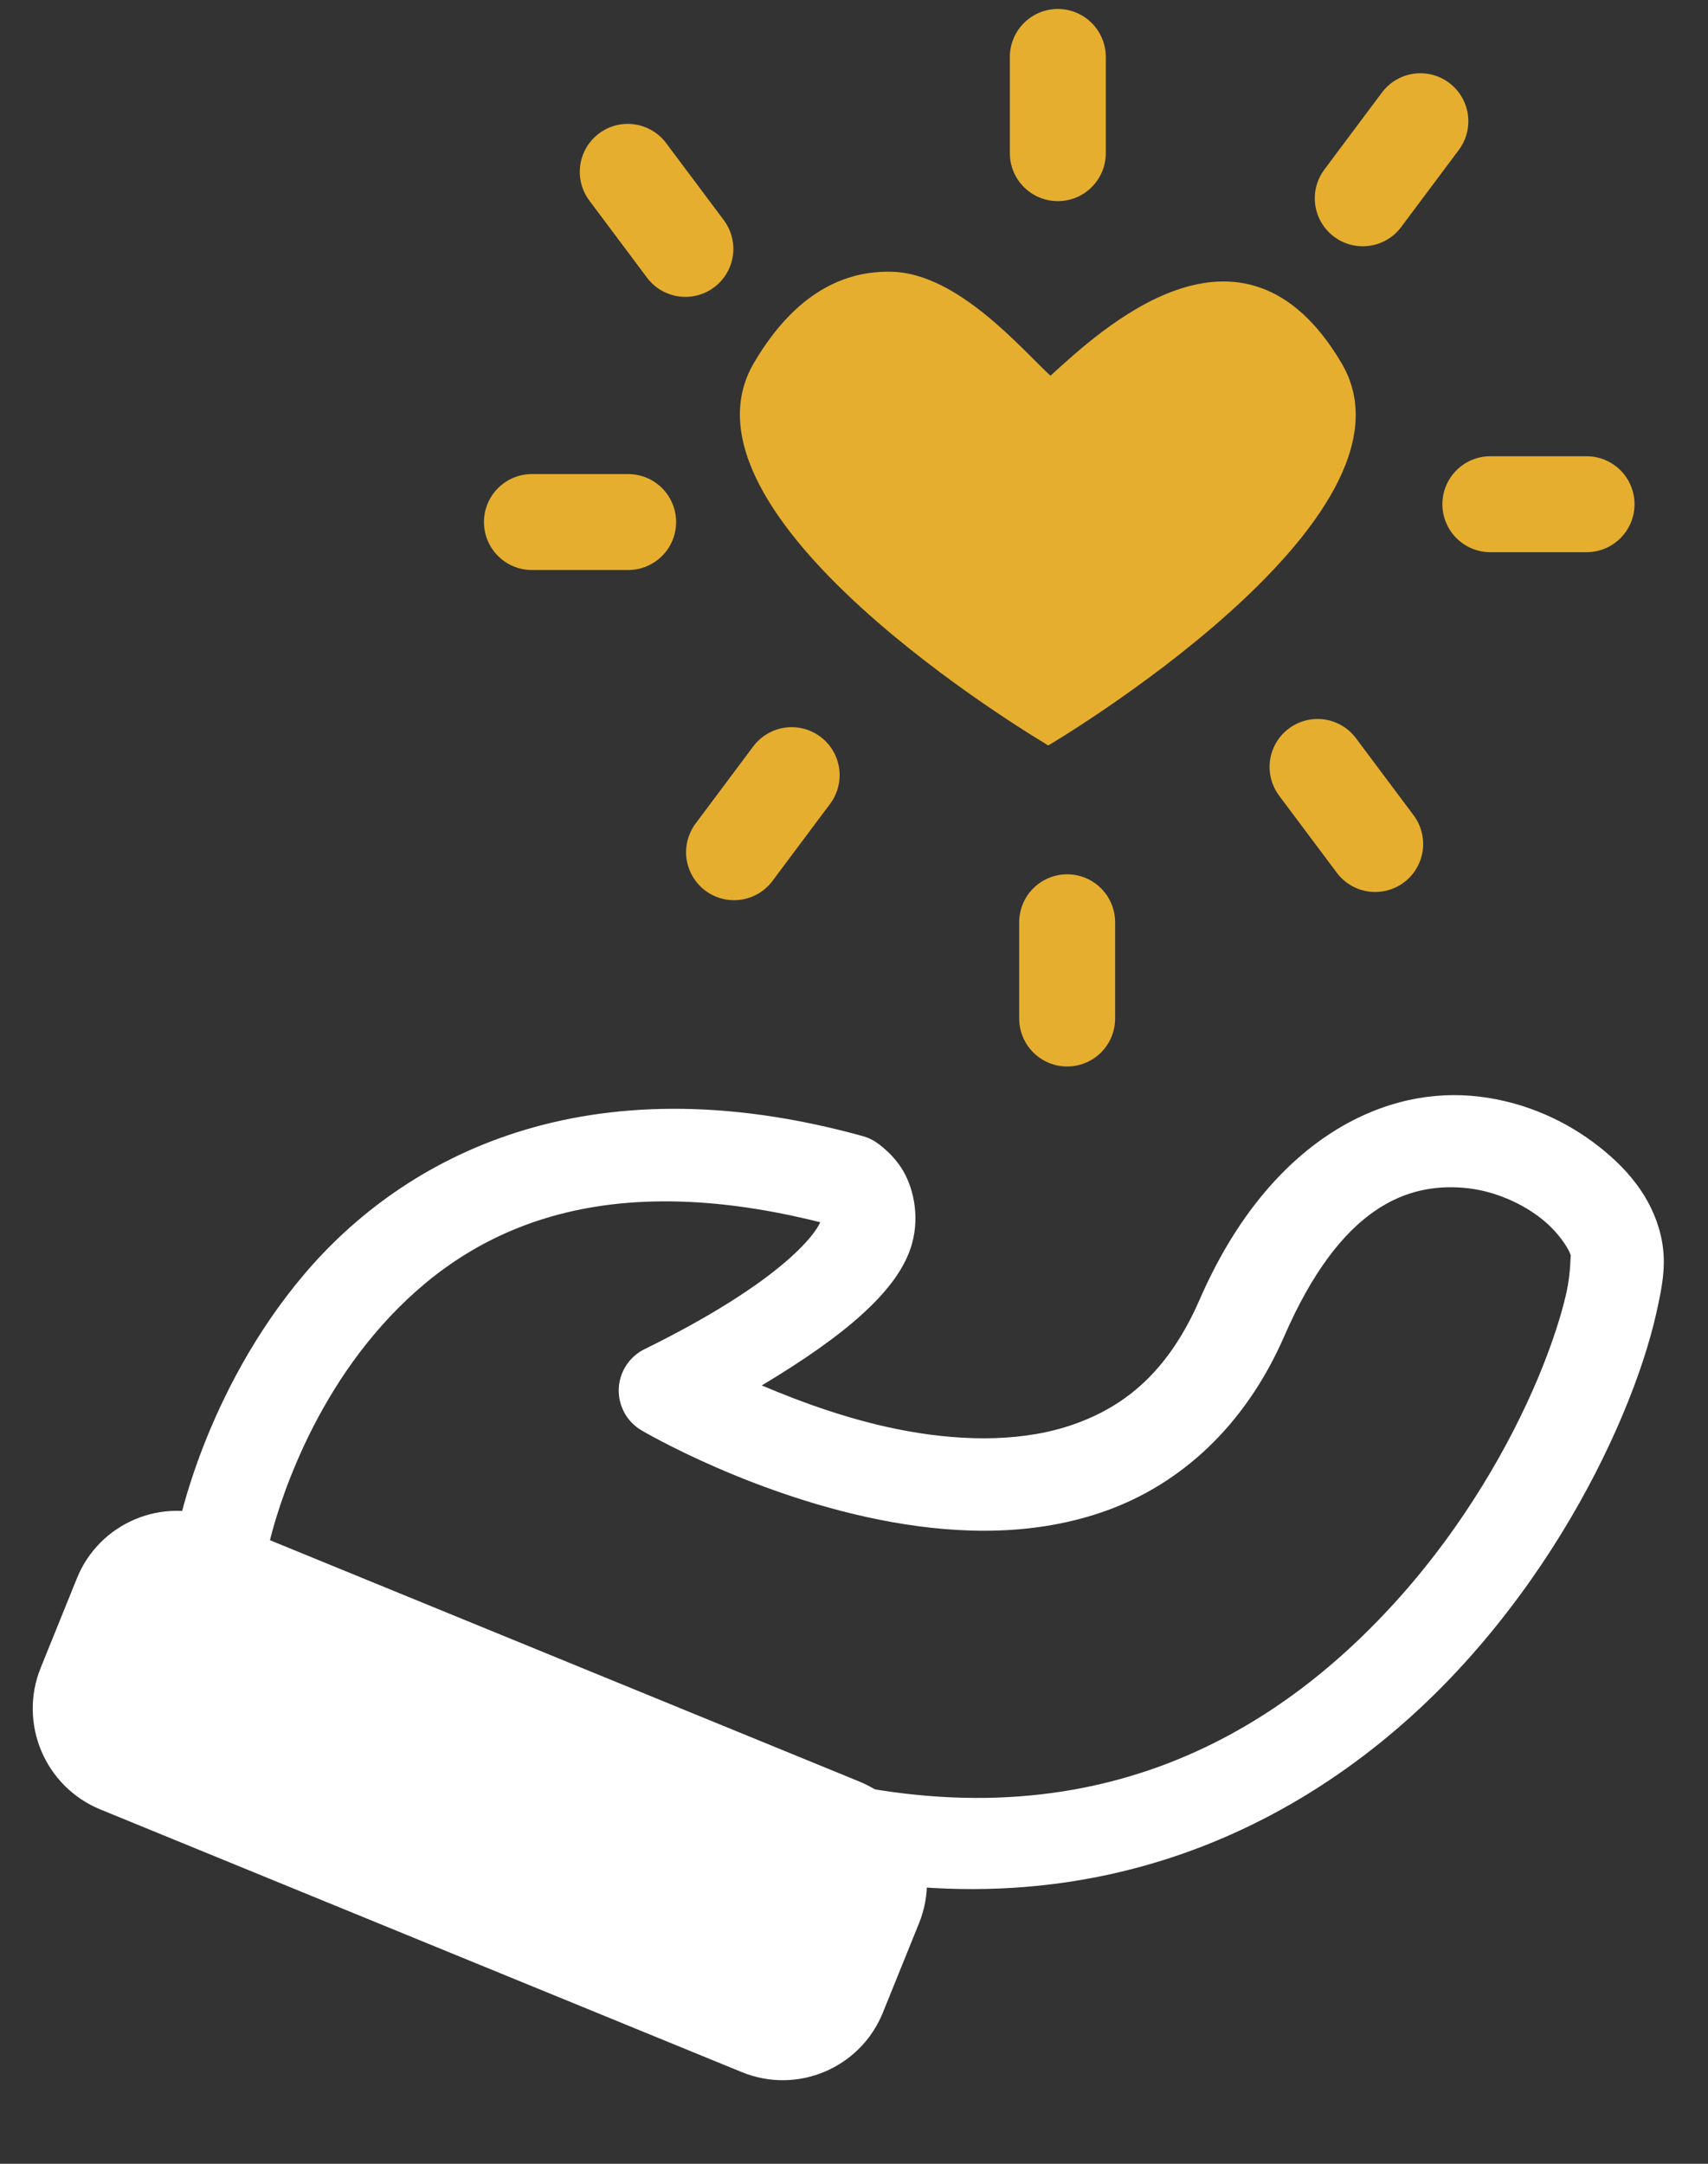
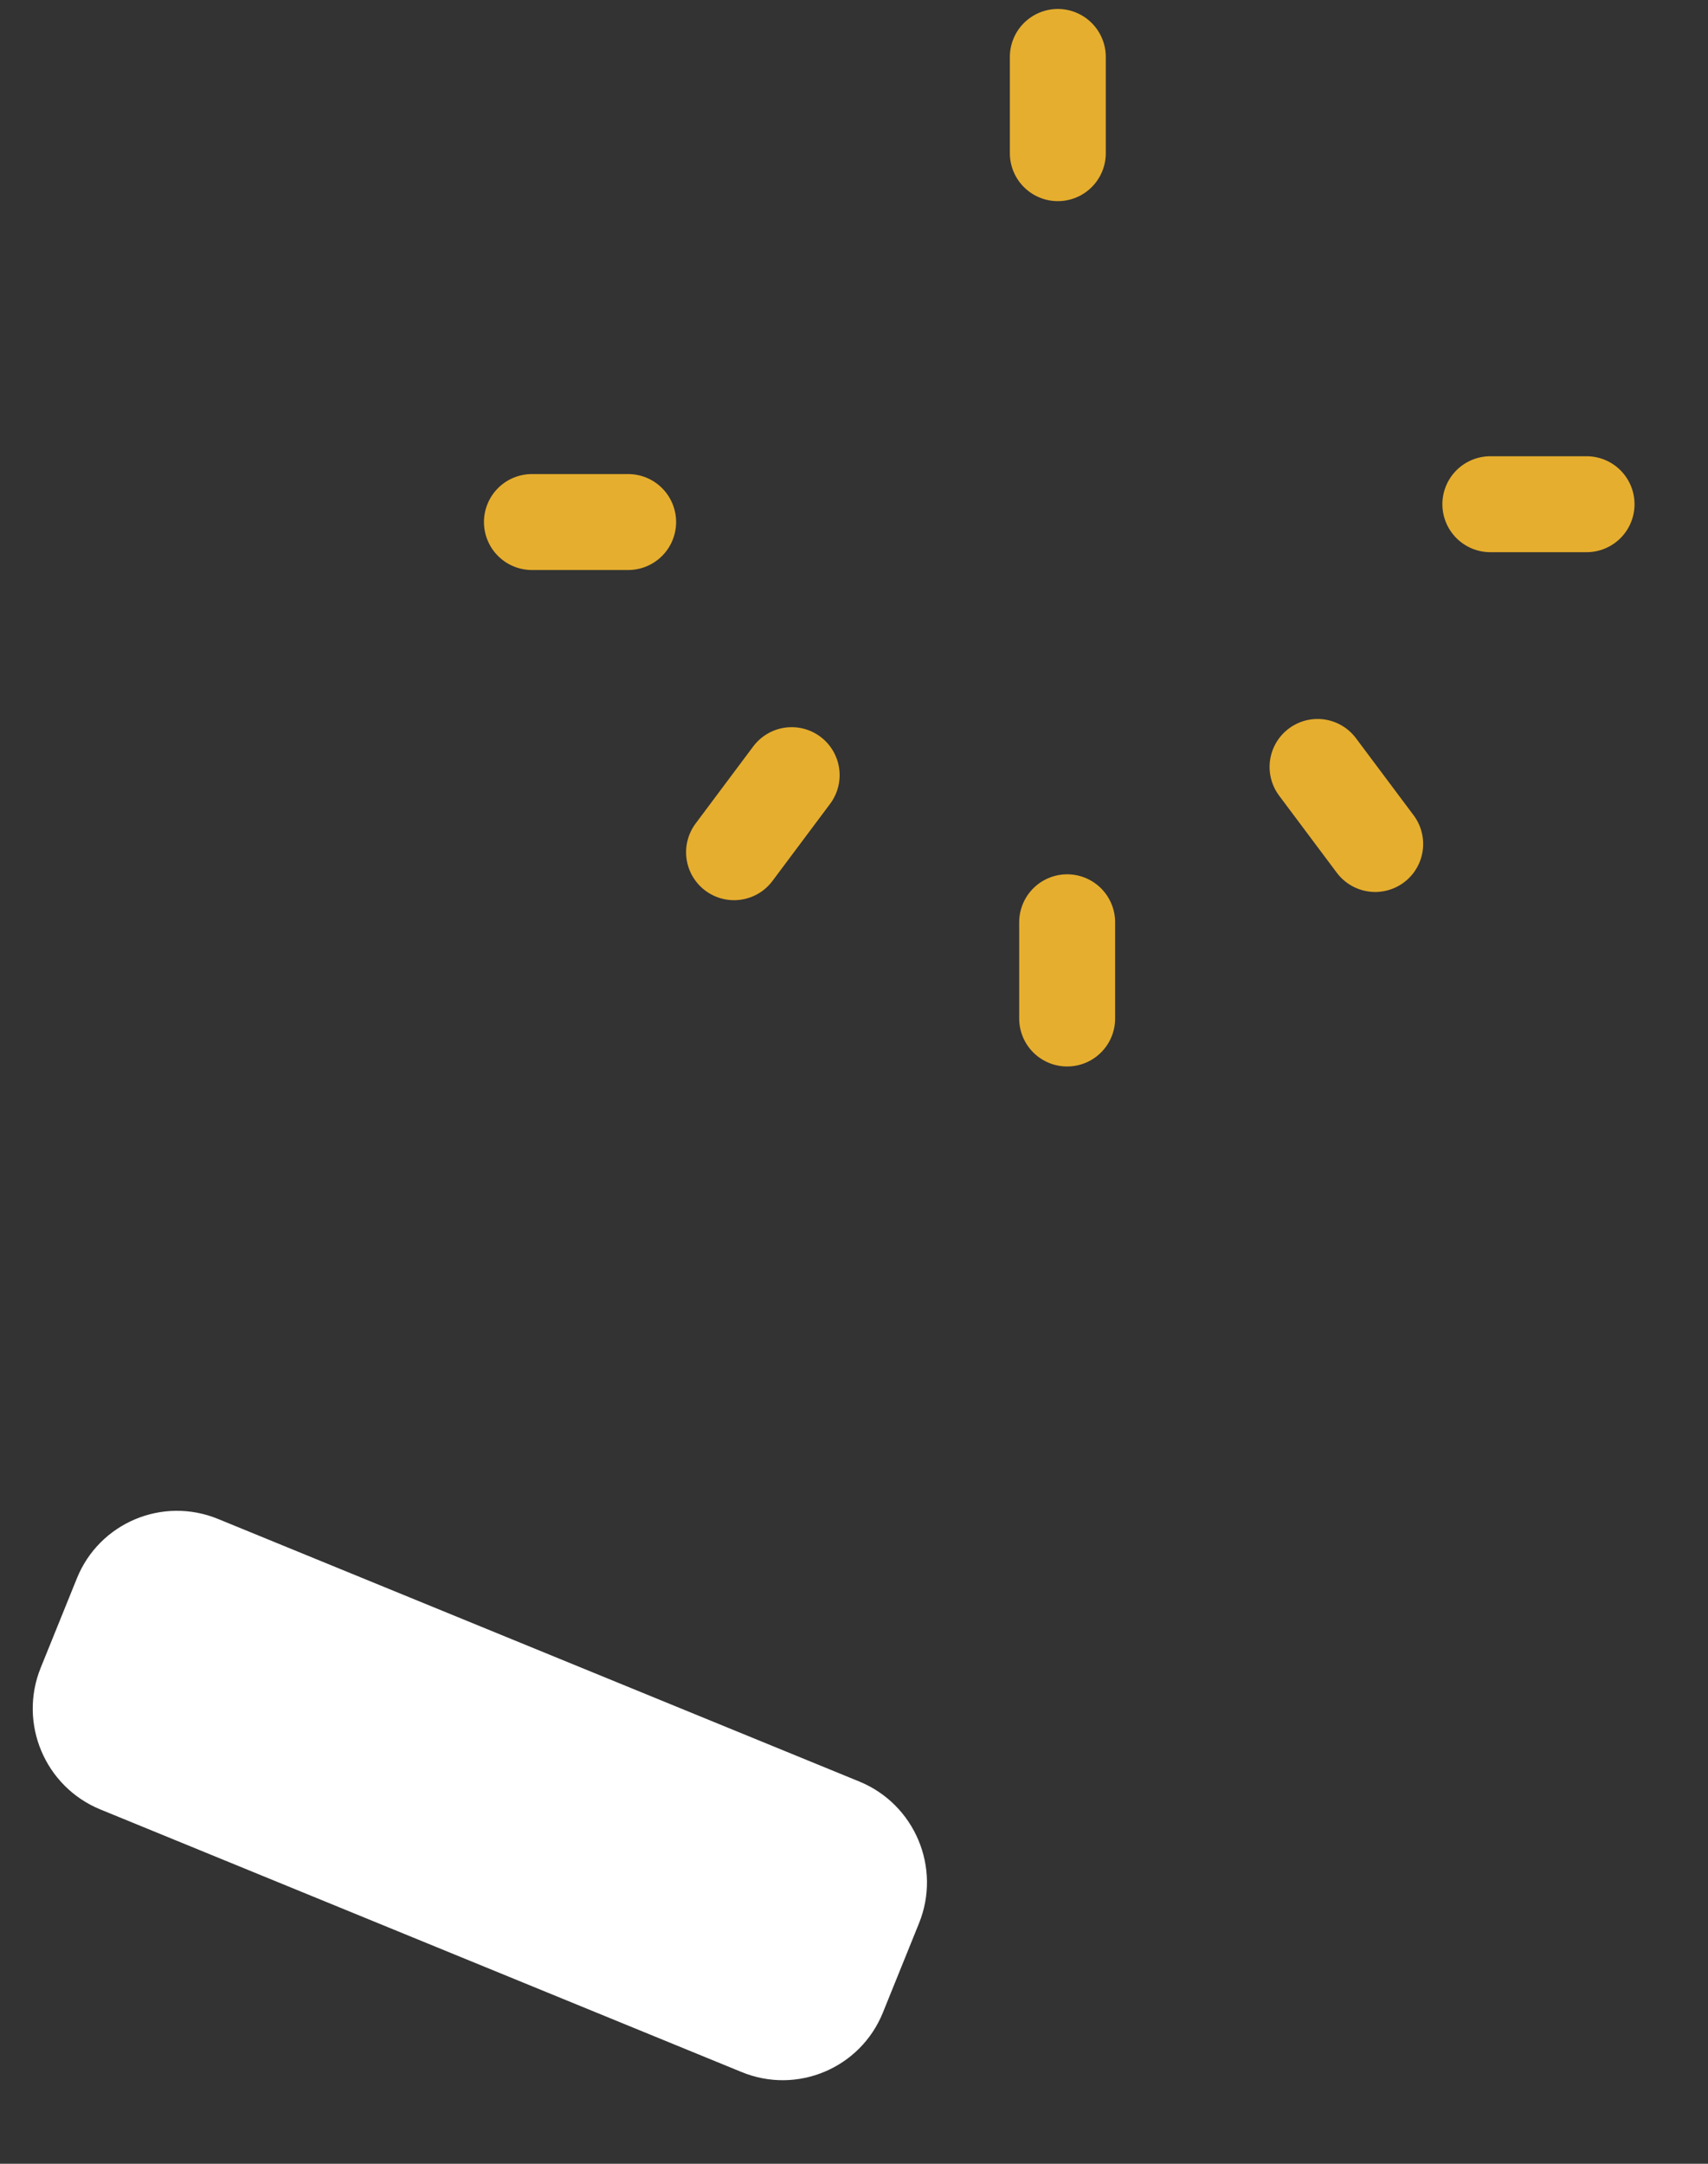
<svg xmlns="http://www.w3.org/2000/svg" width="30" height="38" viewBox="0 0 30 38" fill="none">
  <rect x="0" y="0" width="30" height="38" fill="#333333" stroke="none" />
  <path d="M15.093 31.287L3.828 26.675C2.854 26.276 1.744 26.744 1.35 27.72L0.715 29.289C0.32 30.265 0.789 31.379 1.764 31.778L13.028 36.39C14.002 36.789 15.112 36.321 15.507 35.346L16.142 33.776C16.537 32.8 16.067 31.686 15.093 31.287Z" fill="white" />
-   <path d="M25.837 19.244C24.176 19.108 22.248 20.122 21.073 22.819C20.524 24.079 19.777 24.681 18.899 25C18.022 25.32 16.974 25.318 15.952 25.135C14.979 24.961 14.08 24.627 13.38 24.331C14.868 23.439 15.79 22.649 16.017 21.848C16.165 21.325 16.027 20.81 15.831 20.51C15.636 20.21 15.36 20.041 15.36 20.041C15.296 20.002 15.226 19.972 15.153 19.952C10.284 18.605 7.094 20.313 5.343 22.379C3.592 24.446 3.128 26.834 3.128 26.834C3.107 26.939 3.107 27.046 3.128 27.151C3.149 27.255 3.19 27.354 3.249 27.443C3.308 27.532 3.384 27.608 3.472 27.667C3.561 27.726 3.66 27.767 3.765 27.788C3.869 27.808 3.977 27.808 4.081 27.788C4.185 27.767 4.285 27.726 4.373 27.667C4.462 27.608 4.538 27.532 4.597 27.443C4.656 27.355 4.697 27.255 4.718 27.151C4.718 27.151 5.136 25.13 6.579 23.426C7.983 21.769 10.249 20.422 14.407 21.465C14.319 21.679 13.718 22.514 11.321 23.694C11.19 23.758 11.078 23.857 10.998 23.98C10.918 24.104 10.873 24.246 10.868 24.392C10.863 24.539 10.898 24.684 10.969 24.813C11.039 24.941 11.144 25.048 11.271 25.122C11.271 25.122 13.266 26.302 15.667 26.731C16.867 26.945 18.197 26.98 19.454 26.522C20.712 26.064 21.857 25.073 22.558 23.465C23.552 21.183 24.719 20.779 25.704 20.86C26.197 20.9 26.669 21.101 27.019 21.36C27.368 21.618 27.566 21.946 27.593 22.059C27.578 21.996 27.601 22.313 27.511 22.711C27.421 23.11 27.253 23.633 27.009 24.213C26.52 25.375 25.719 26.773 24.608 28.024C22.387 30.525 19.051 32.467 14.095 31.151C13.887 31.096 13.666 31.125 13.481 31.233C13.295 31.341 13.16 31.518 13.104 31.725C13.05 31.933 13.079 32.153 13.187 32.339C13.294 32.525 13.471 32.66 13.679 32.715C19.21 34.184 23.318 31.916 25.819 29.1C27.07 27.692 27.95 26.156 28.503 24.842C28.779 24.185 28.974 23.584 29.091 23.067C29.207 22.549 29.281 22.155 29.167 21.682C29.006 21.013 28.561 20.487 27.983 20.059C27.405 19.631 26.668 19.313 25.837 19.244Z" fill="white" />
-   <path d="M15.673 4.773C14.844 4.747 13.973 5.133 13.244 6.37C11.66 9.057 18.167 12.944 18.365 13.062C18.38 13.072 18.394 13.083 18.41 13.093C18.41 13.093 25.173 9.108 23.565 6.38C21.82 3.419 19.302 5.829 18.451 6.598C17.961 6.153 16.84 4.808 15.673 4.773Z" fill="#E6AE2E" />
  <path d="M18.744 16.197V18.606" stroke="url(#paint0_linear_1753_2411)" stroke-width="1.685" stroke-linecap="round" stroke-linejoin="round" stroke-dasharray="1.69 3.37" />
  <path d="M9.343 9.168H11.756" stroke="url(#paint1_linear_1753_2411)" stroke-width="1.685" stroke-linecap="round" stroke-linejoin="round" stroke-dasharray="1.69 3.37" />
  <path d="M26.177 8.855H28.59" stroke="url(#paint2_linear_1753_2411)" stroke-width="1.685" stroke-linecap="round" stroke-linejoin="round" stroke-dasharray="1.69 3.37" />
  <path d="M18.58 1V3.409" stroke="url(#paint3_linear_1753_2411)" stroke-width="1.685" stroke-linecap="round" stroke-linejoin="round" stroke-dasharray="1.69 3.37" />
-   <path d="M24.948 2.129L23.505 4.059" stroke="url(#paint4_linear_1753_2411)" stroke-width="1.685" stroke-linecap="round" stroke-linejoin="round" stroke-dasharray="1.69 3.37" />
-   <path d="M11.026 3.018L12.47 4.948" stroke="url(#paint5_linear_1753_2411)" stroke-width="1.685" stroke-linecap="round" stroke-linejoin="round" stroke-dasharray="1.69 3.37" />
  <path d="M13.905 13.613L12.462 15.543" stroke="url(#paint6_linear_1753_2411)" stroke-width="1.685" stroke-linecap="round" stroke-linejoin="round" stroke-dasharray="1.69 3.37" />
  <path d="M23.142 13.469L24.586 15.399" stroke="url(#paint7_linear_1753_2411)" stroke-width="1.685" stroke-linecap="round" stroke-linejoin="round" stroke-dasharray="1.69 3.37" />
  <defs>
    <linearGradient id="paint0_linear_1753_2411" x1="-nan" y1="-nan" x2="-nan" y2="-nan" gradientUnits="userSpaceOnUse">
      <stop stop-color="#E6AE2E" />
    </linearGradient>
    <linearGradient id="paint1_linear_1753_2411" x1="-nan" y1="-nan" x2="-nan" y2="-nan" gradientUnits="userSpaceOnUse">
      <stop stop-color="#E6AE2E" />
    </linearGradient>
    <linearGradient id="paint2_linear_1753_2411" x1="-nan" y1="-nan" x2="-nan" y2="-nan" gradientUnits="userSpaceOnUse">
      <stop stop-color="#E6AE2E" />
    </linearGradient>
    <linearGradient id="paint3_linear_1753_2411" x1="-nan" y1="-nan" x2="-nan" y2="-nan" gradientUnits="userSpaceOnUse">
      <stop stop-color="#E6AE2E" />
    </linearGradient>
    <linearGradient id="paint4_linear_1753_2411" x1="23.805" y1="2.78" x2="24.646" y2="3.409" gradientUnits="userSpaceOnUse">
      <stop stop-color="#E6AE2E" />
    </linearGradient>
    <linearGradient id="paint5_linear_1753_2411" x1="12.169" y1="3.669" x2="11.328" y2="4.298" gradientUnits="userSpaceOnUse">
      <stop stop-color="#E6AE2E" />
    </linearGradient>
    <linearGradient id="paint6_linear_1753_2411" x1="12.763" y1="14.265" x2="13.603" y2="14.894" gradientUnits="userSpaceOnUse">
      <stop stop-color="#E6AE2E" />
    </linearGradient>
    <linearGradient id="paint7_linear_1753_2411" x1="24.285" y1="14.12" x2="23.445" y2="14.749" gradientUnits="userSpaceOnUse">
      <stop stop-color="#E6AE2E" />
    </linearGradient>
  </defs>
</svg>